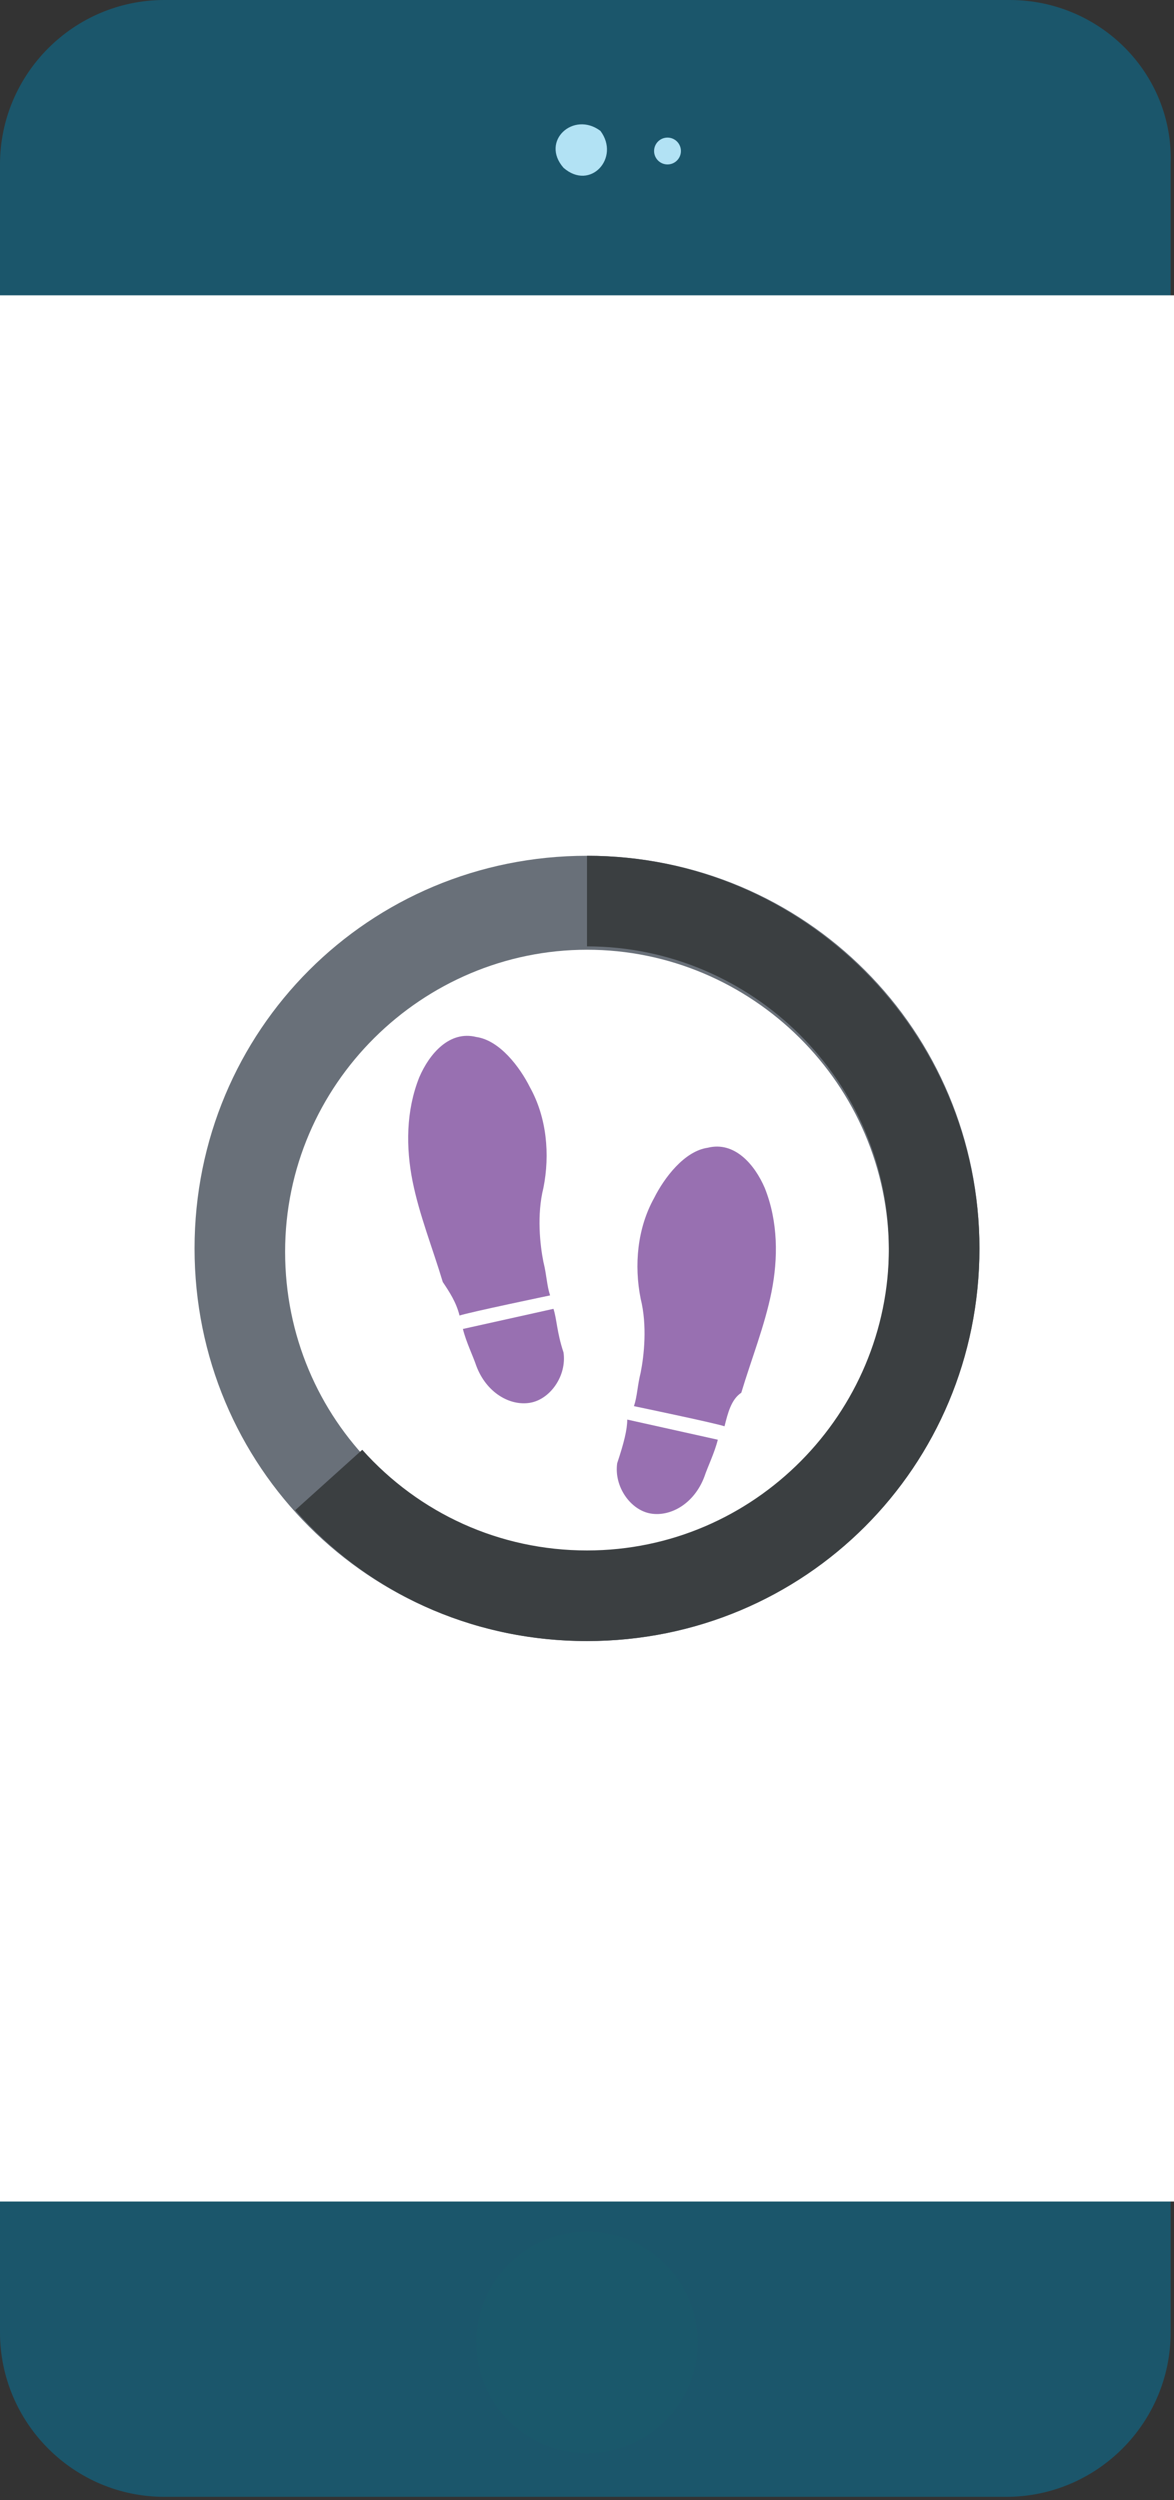
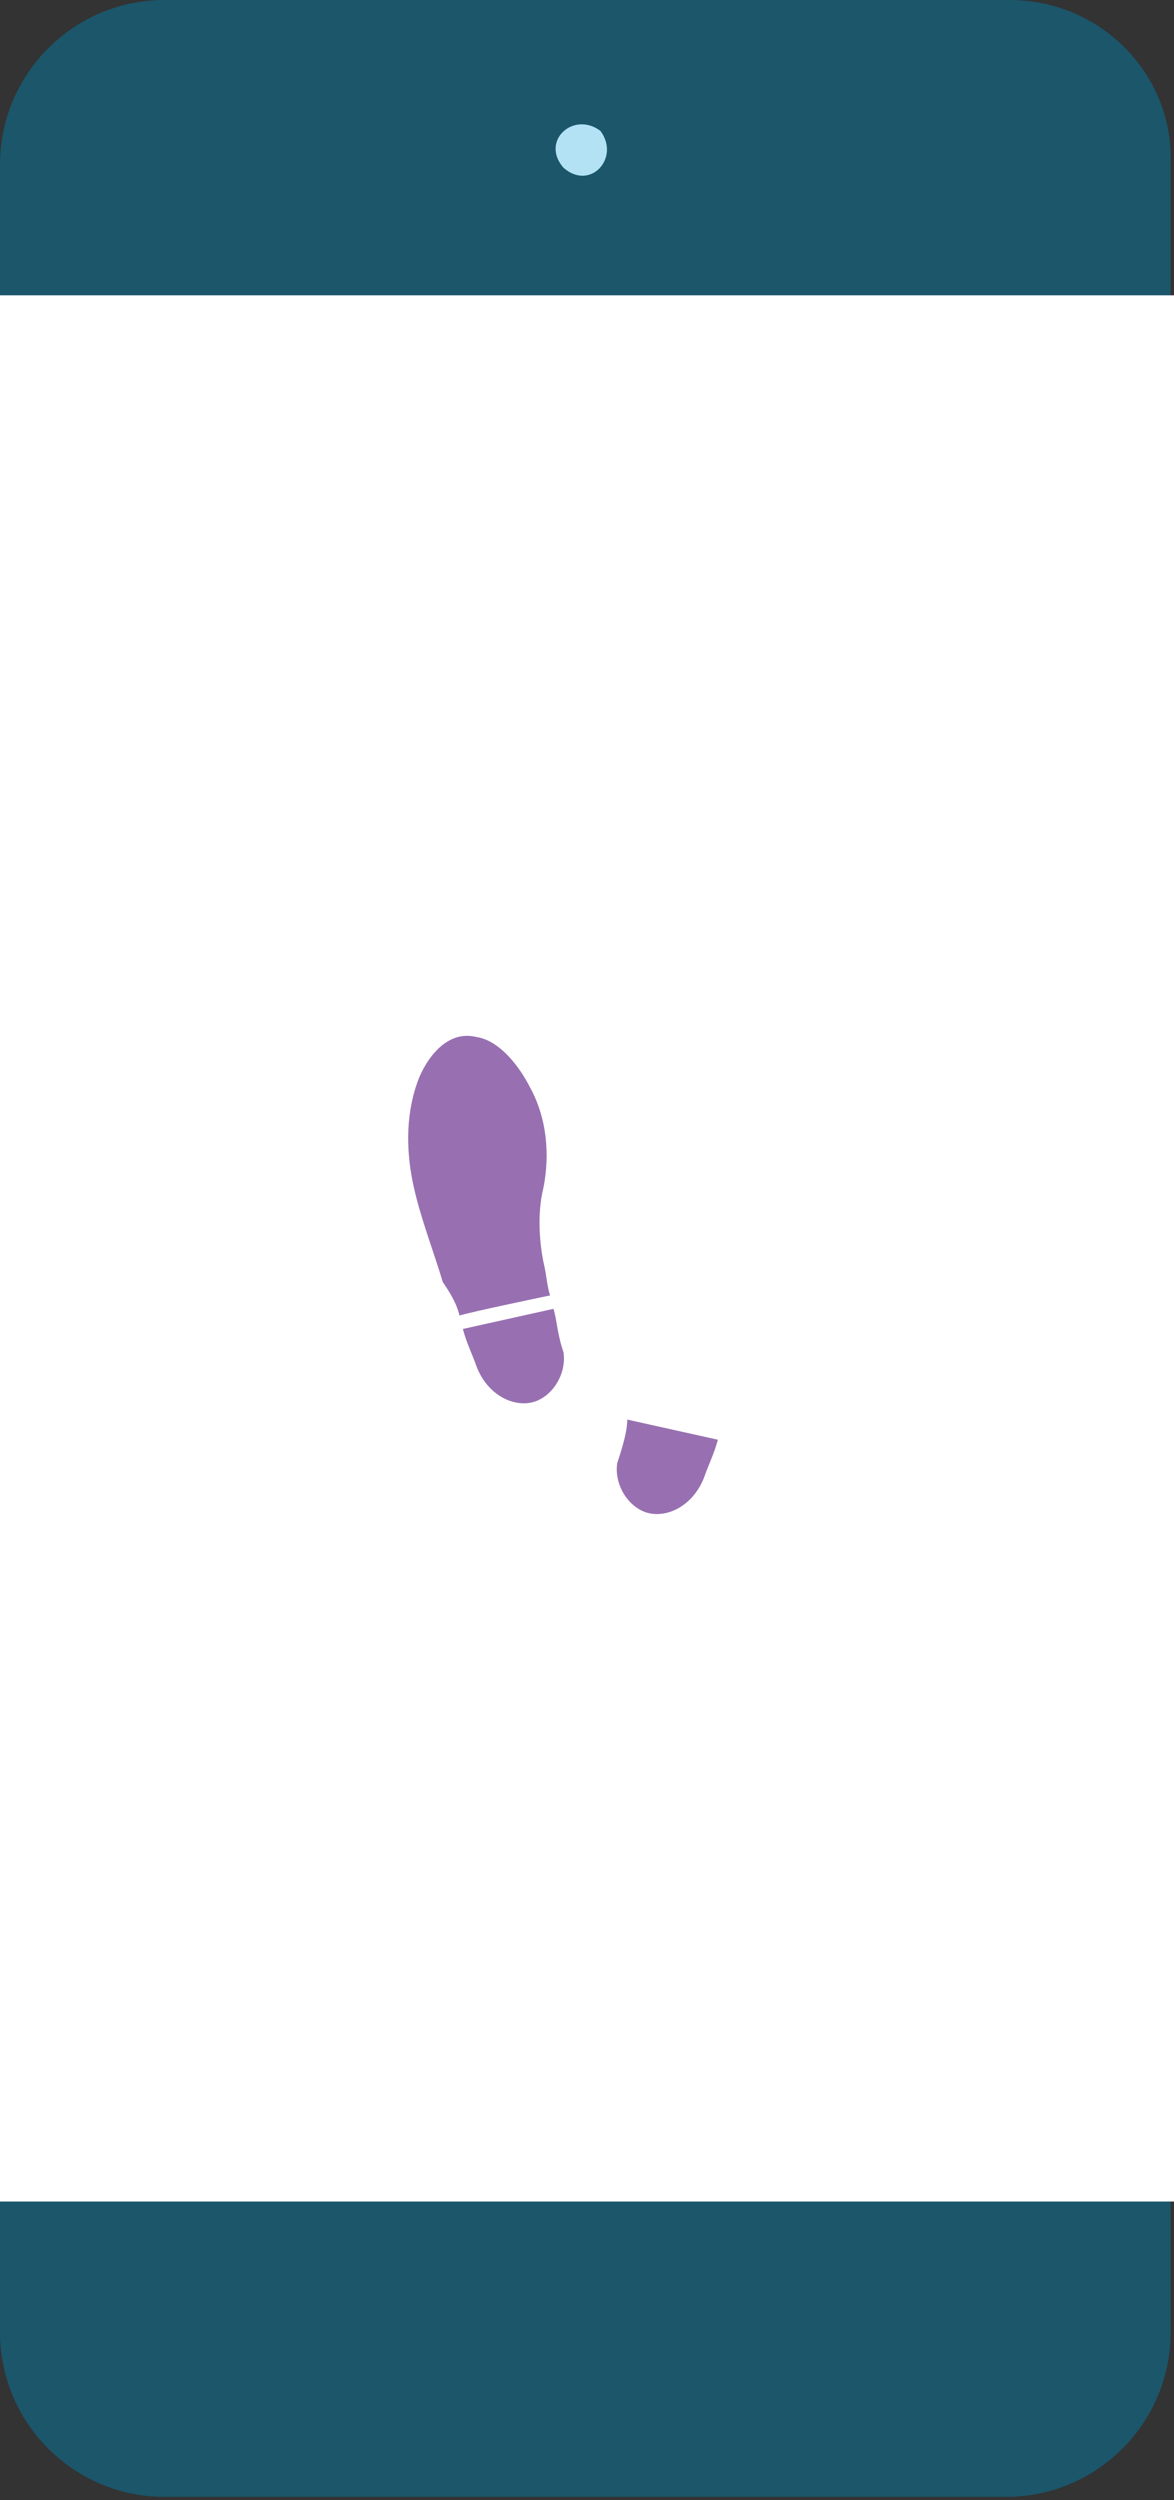
<svg xmlns="http://www.w3.org/2000/svg" version="1.1" x="0px" y="0px" width="35px" height="74.5px" viewBox="0 0 35 74.5" style="enable-background:new 0 0 35 74.5;" xml:space="preserve">
  <rect x="0" y="0" width="35" height="74.5" fill="#333333" stroke="none" />
  <style type="text/css">
	.st0{fill:#1B566B;}
	.st1{fill:#FFFFFF;}
	.st2{fill:#B2E2F4;}
	.st3{fill:#1A586B;}
	.st4{fill:#697079;}
	.st5{fill:#3B3F41;}
	.st6{fill:#9870B1;}
</style>
  <defs>
</defs>
  <g>
    <path class="st0" d="M30.1,0H4.9C2.2,0,0,2.2,0,4.9v64.6c0,2.7,2.2,4.9,4.9,4.9h25.1c2.7,0,4.9-2.2,4.9-4.9V4.9   C35,2.2,32.8,0,30.1,0z" />
    <rect x="0" y="8.8" class="st1" width="35" height="56.8" />
    <g>
      <path class="st2" d="M17.9,3.9c-0.8-0.6-1.8,0.3-1.1,1.1C17.6,5.7,18.5,4.7,17.9,3.9z" />
-       <circle class="st2" cx="19.9" cy="4.5" r="0.4" />
    </g>
-     <circle class="st3" cx="17.5" cy="69.8" r="3.3" />
  </g>
  <g>
    <g>
-       <path class="st4" d="M17.5,48.9c-6.5,0-11.7-5.2-11.7-11.7S11,25.5,17.5,25.5c6.5,0,11.7,5.2,11.7,11.7S24,48.9,17.5,48.9z     M17.5,28.3c-4.9,0-9,4-9,9s4,9,9,9c4.9,0,9-4,9-9S22.4,28.3,17.5,28.3z" />
-       <path class="st5" d="M17.5,25.5v2.7c4.9,0,9,4,9,9c0,4.9-4,9-9,9c-2.6,0-5-1.1-6.7-3l-2,1.8c2.1,2.4,5.2,3.9,8.7,3.9    c6.5,0,11.7-5.2,11.7-11.7C29.2,30.8,24,25.5,17.5,25.5z" />
-     </g>
+       </g>
    <g>
      <g>
        <path class="st6" d="M13.7,39.2C13.7,39.2,13.7,39.2,13.7,39.2c0.3-0.1,2.7-0.6,2.7-0.6c-0.1-0.3-0.1-0.6-0.2-1     c-0.1-0.5-0.2-1.4,0-2.2c0.2-1,0.1-2.1-0.4-3c-0.3-0.6-0.9-1.4-1.6-1.5c-0.8-0.2-1.4,0.5-1.7,1.2c-0.4,1-0.4,2.1-0.2,3.1     c0.2,1,0.6,2,0.9,3C13.4,38.5,13.6,38.8,13.7,39.2z" />
        <path class="st6" d="M16.5,39l-2.7,0.6c0.1,0.4,0.3,0.8,0.4,1.1c0.3,0.8,1,1.2,1.6,1.1c0.6-0.1,1.1-0.8,1-1.5     C16.6,39.7,16.6,39.3,16.5,39z" />
      </g>
      <g>
-         <path class="st6" d="M21.6,42.5C21.6,42.5,21.6,42.5,21.6,42.5c-0.3-0.1-2.7-0.6-2.7-0.6c0.1-0.3,0.1-0.6,0.2-1     c0.1-0.5,0.2-1.4,0-2.2c-0.2-1-0.1-2.1,0.4-3c0.3-0.6,0.9-1.4,1.6-1.5c0.8-0.2,1.4,0.5,1.7,1.2c0.4,1,0.4,2.1,0.2,3.1     c-0.2,1-0.6,2-0.9,3C21.8,41.7,21.7,42.1,21.6,42.5z" />
        <path class="st6" d="M18.7,42.3l2.7,0.6c-0.1,0.4-0.3,0.8-0.4,1.1c-0.3,0.8-1,1.2-1.6,1.1c-0.6-0.1-1.1-0.8-1-1.5     C18.6,43,18.7,42.6,18.7,42.3z" />
      </g>
    </g>
  </g>
</svg>